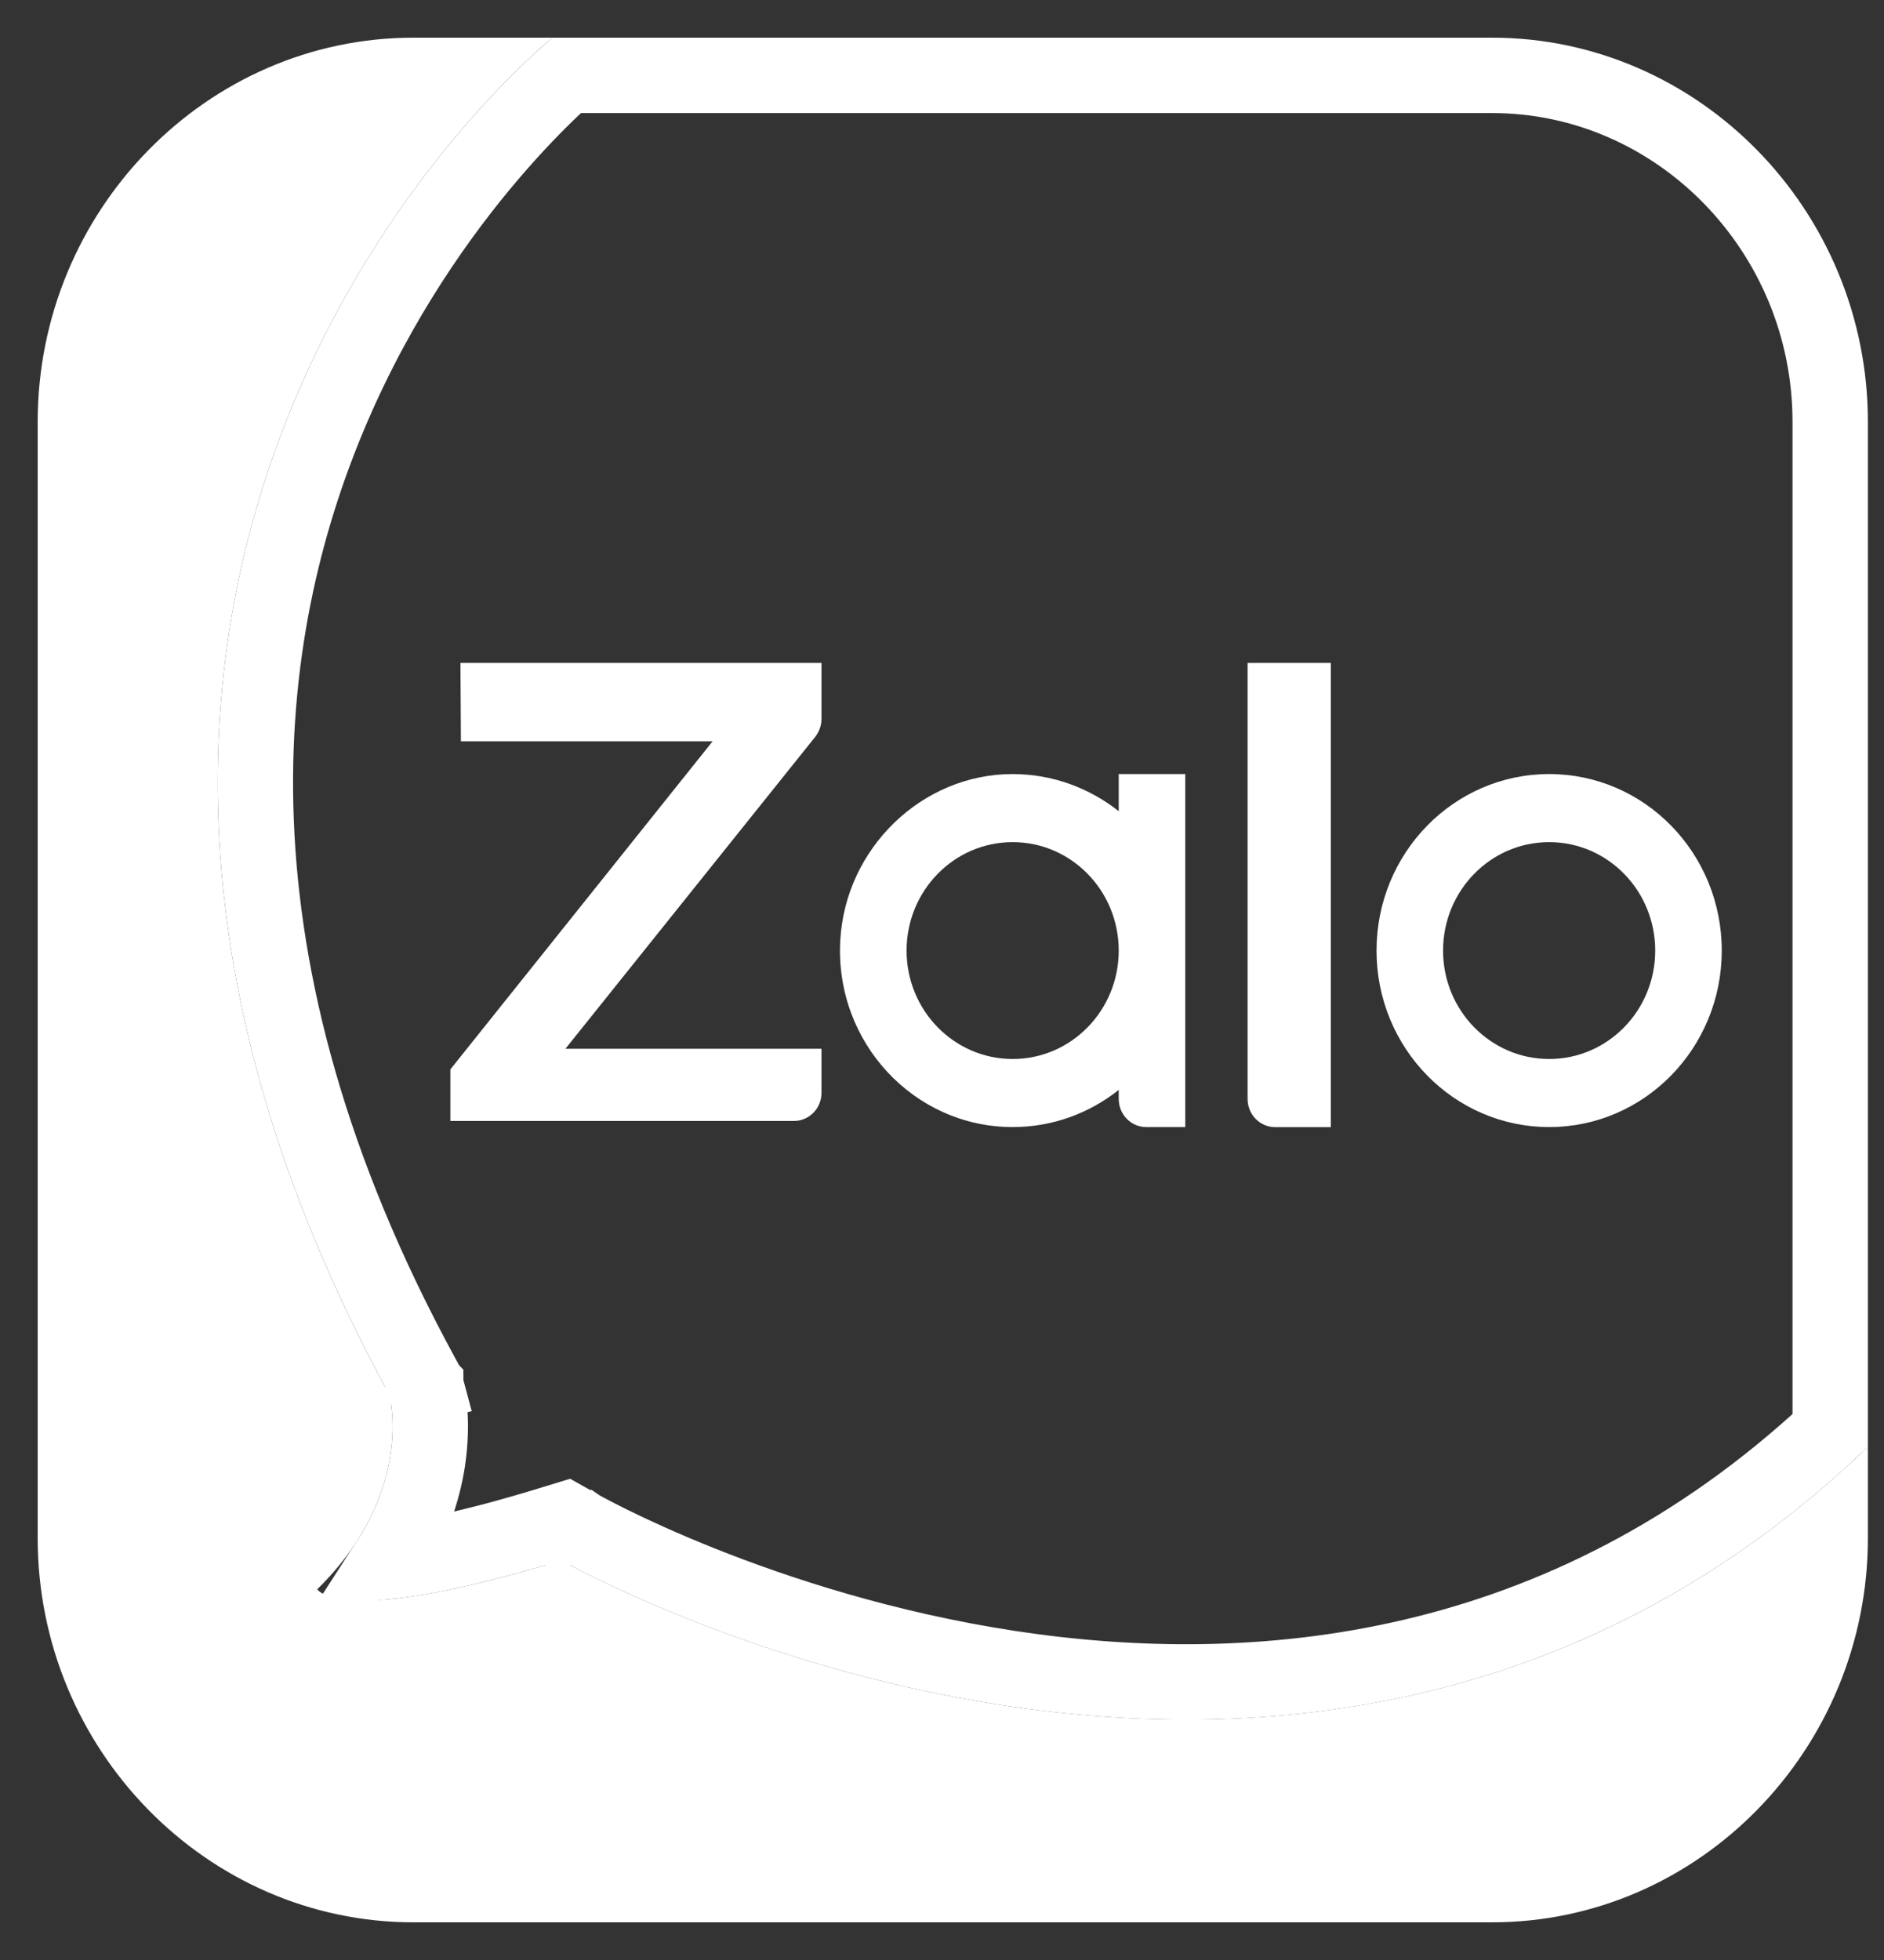
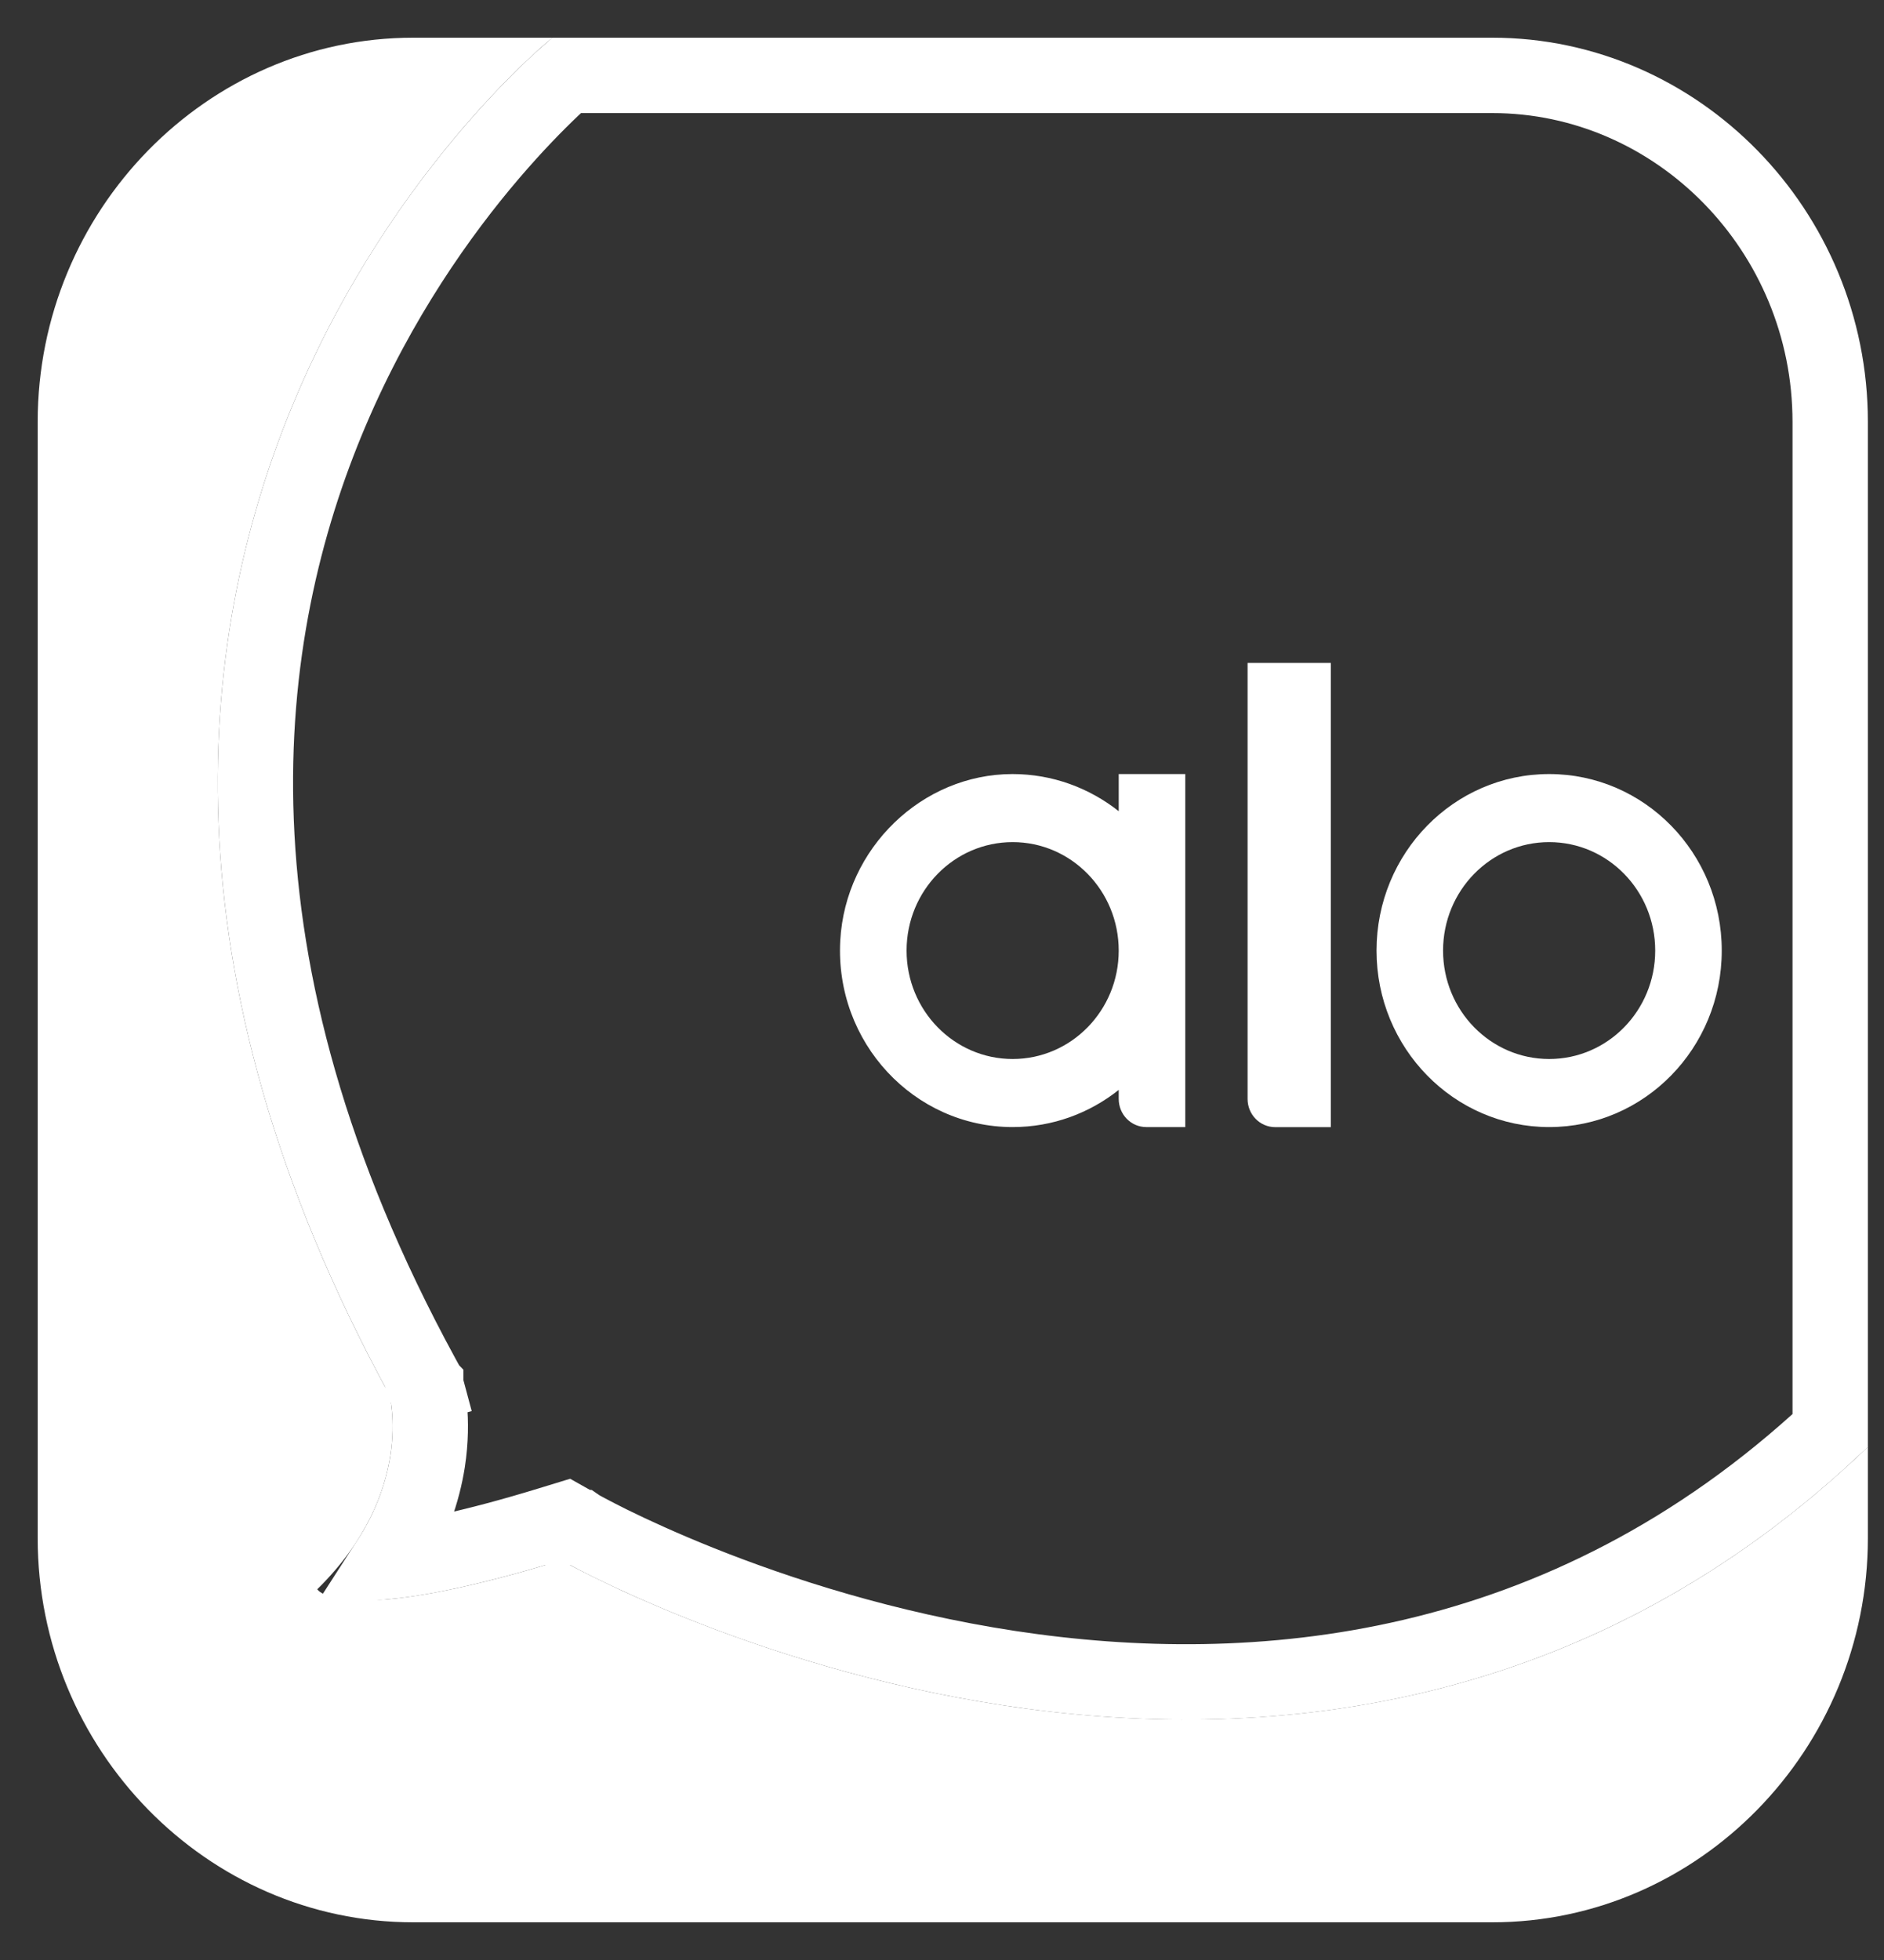
<svg xmlns="http://www.w3.org/2000/svg" width="25" height="26" viewBox="0 0 25 26" fill="none">
  <rect x="0" y="0" width="25" height="26" fill="#333333" stroke="none" />
  <g clip-path="url(#clip0_3542_2912)">
    <path d="M7.696 20.264L7.695 20.264L7.695 20.263L7.695 20.263L7.507 20.157L7.301 20.22C6.267 20.537 5.591 20.668 5.158 20.712C5.467 20.234 5.613 19.774 5.674 19.386C5.718 19.098 5.715 18.855 5.699 18.679C5.691 18.591 5.68 18.52 5.67 18.467C5.665 18.441 5.661 18.42 5.657 18.403L5.652 18.382L5.65 18.375L5.649 18.372L5.649 18.371L5.648 18.37C5.648 18.37 5.648 18.369 5.166 18.502L5.648 18.369L5.633 18.313L5.605 18.262C2.594 12.741 3.137 8.402 4.393 5.451C5.025 3.965 5.844 2.819 6.505 2.045C6.835 1.659 7.124 1.366 7.329 1.172C7.403 1.102 7.466 1.044 7.516 1H19.802C22.256 1 24.286 3.059 24.286 5.597V18.978C20.745 22.273 16.658 22.624 13.4 22.13C11.745 21.878 10.314 21.41 9.295 21.003C8.787 20.8 8.383 20.613 8.108 20.478C7.971 20.41 7.865 20.355 7.796 20.318C7.761 20.3 7.735 20.285 7.718 20.276L7.699 20.266L7.696 20.264Z" stroke="white" />
    <path d="M24.786 19.193V20.403C24.786 23.207 22.543 25.5 19.802 25.5H5.484C2.743 25.5 0.5 23.207 0.5 20.403V5.597C0.5 2.793 2.743 0.5 5.484 0.5H7.331C7.331 0.5 -1.009 7.179 5.166 18.502C5.166 18.502 5.521 19.795 4.21 21.082C4.21 21.082 4.505 21.601 7.448 20.698C7.448 20.698 17.34 26.335 24.786 19.193Z" fill="white" />
    <path d="M17.66 14.952H16.922C16.719 14.952 16.555 14.785 16.555 14.578V8.794H17.66V14.952Z" fill="white" />
-     <path d="M6.11 8.794H10.901V9.536C10.901 9.622 10.871 9.705 10.819 9.773L7.503 13.912H10.901V14.496C10.901 14.703 10.737 14.87 10.535 14.87H5.976V14.186L9.456 9.834H6.116L6.11 8.794Z" fill="white" />
    <path d="M20.557 10.268C19.292 10.268 18.266 11.316 18.266 12.61C18.266 13.903 19.292 14.951 20.557 14.951C21.822 14.951 22.847 13.903 22.847 12.61C22.847 11.316 21.822 10.268 20.557 10.268ZM20.557 14.048C19.78 14.048 19.149 13.405 19.149 12.61C19.149 11.814 19.78 11.171 20.557 11.171C21.334 11.171 21.964 11.814 21.964 12.61C21.964 13.405 21.334 14.048 20.557 14.048Z" fill="white" />
    <path d="M14.845 10.268V10.761C14.455 10.453 13.967 10.268 13.435 10.268C12.235 10.269 11.218 11.25 11.15 12.476C11.076 13.829 12.13 14.951 13.438 14.951C13.968 14.951 14.456 14.767 14.845 14.458V14.577C14.845 14.784 15.008 14.951 15.211 14.951H15.728V10.268H14.845ZM13.438 14.048C12.661 14.048 12.03 13.405 12.03 12.61C12.03 11.814 12.661 11.171 13.438 11.171C14.214 11.171 14.845 11.814 14.845 12.61C14.845 13.405 14.214 14.048 13.438 14.048Z" fill="white" />
  </g>
  <defs>
    <clipPath id="clip0_3542_2912">
      <rect width="24.286" height="25" fill="white" transform="translate(0.5 0.5)" />
    </clipPath>
  </defs>
</svg>